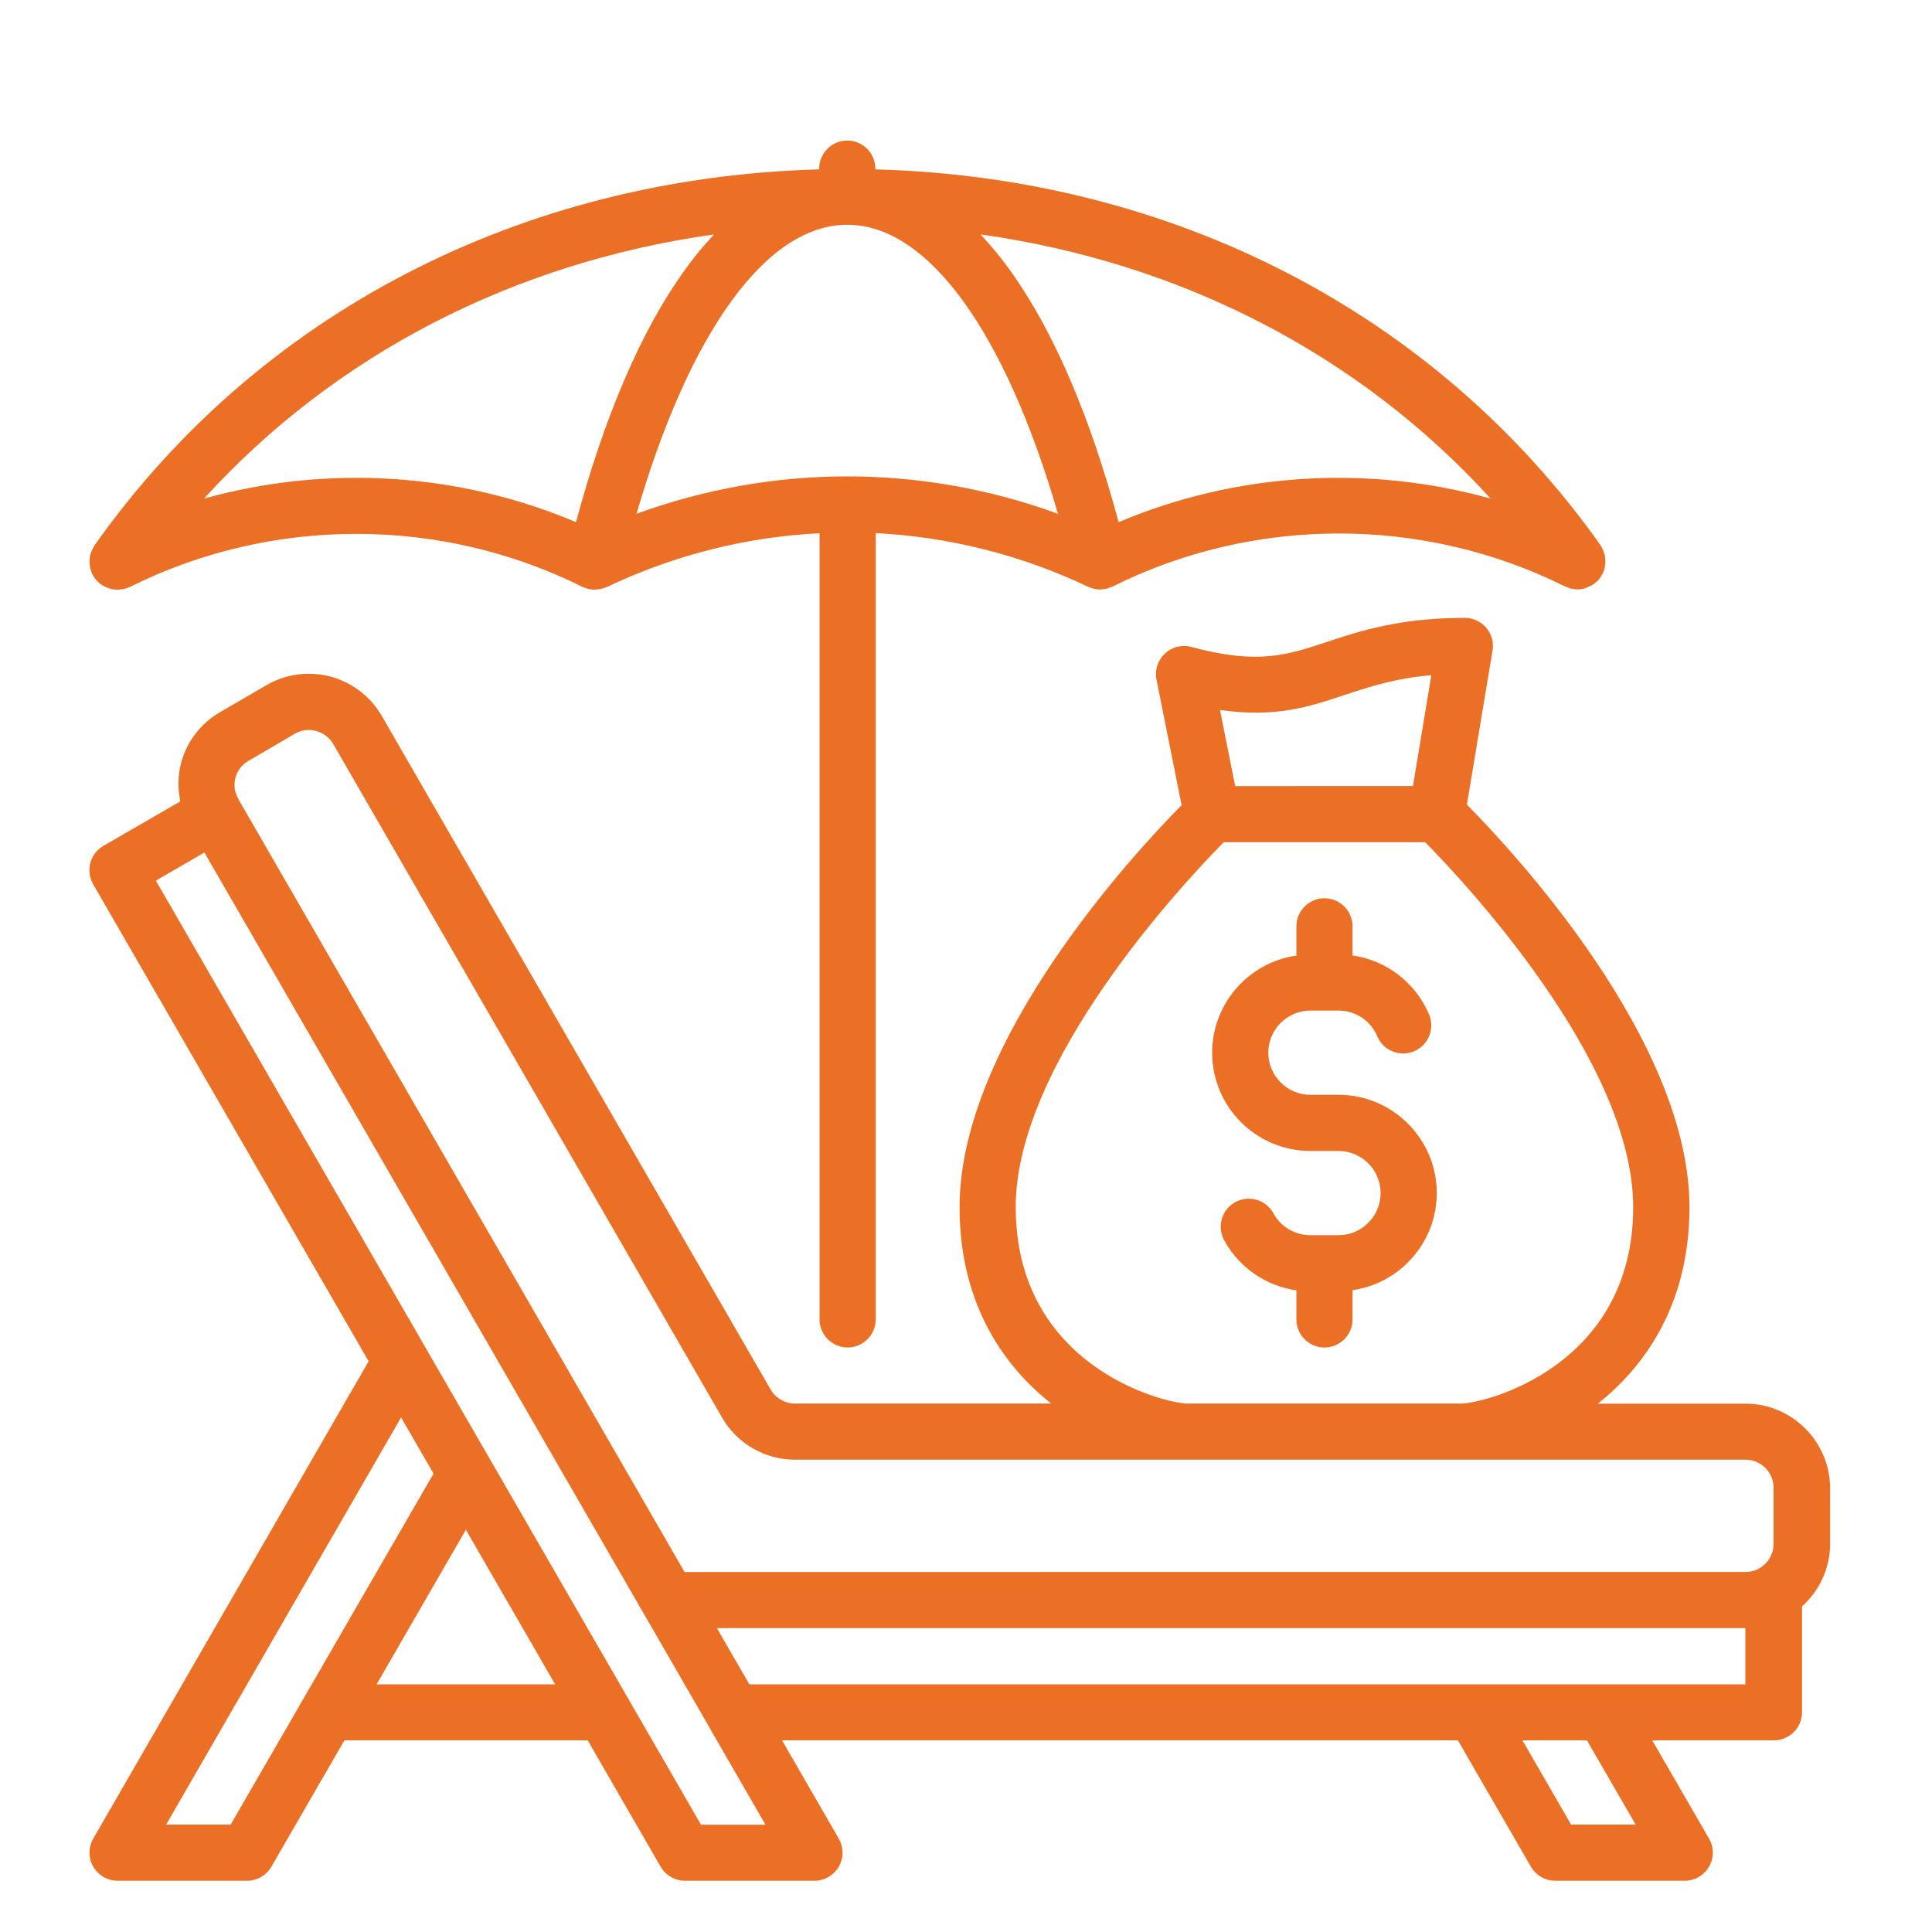
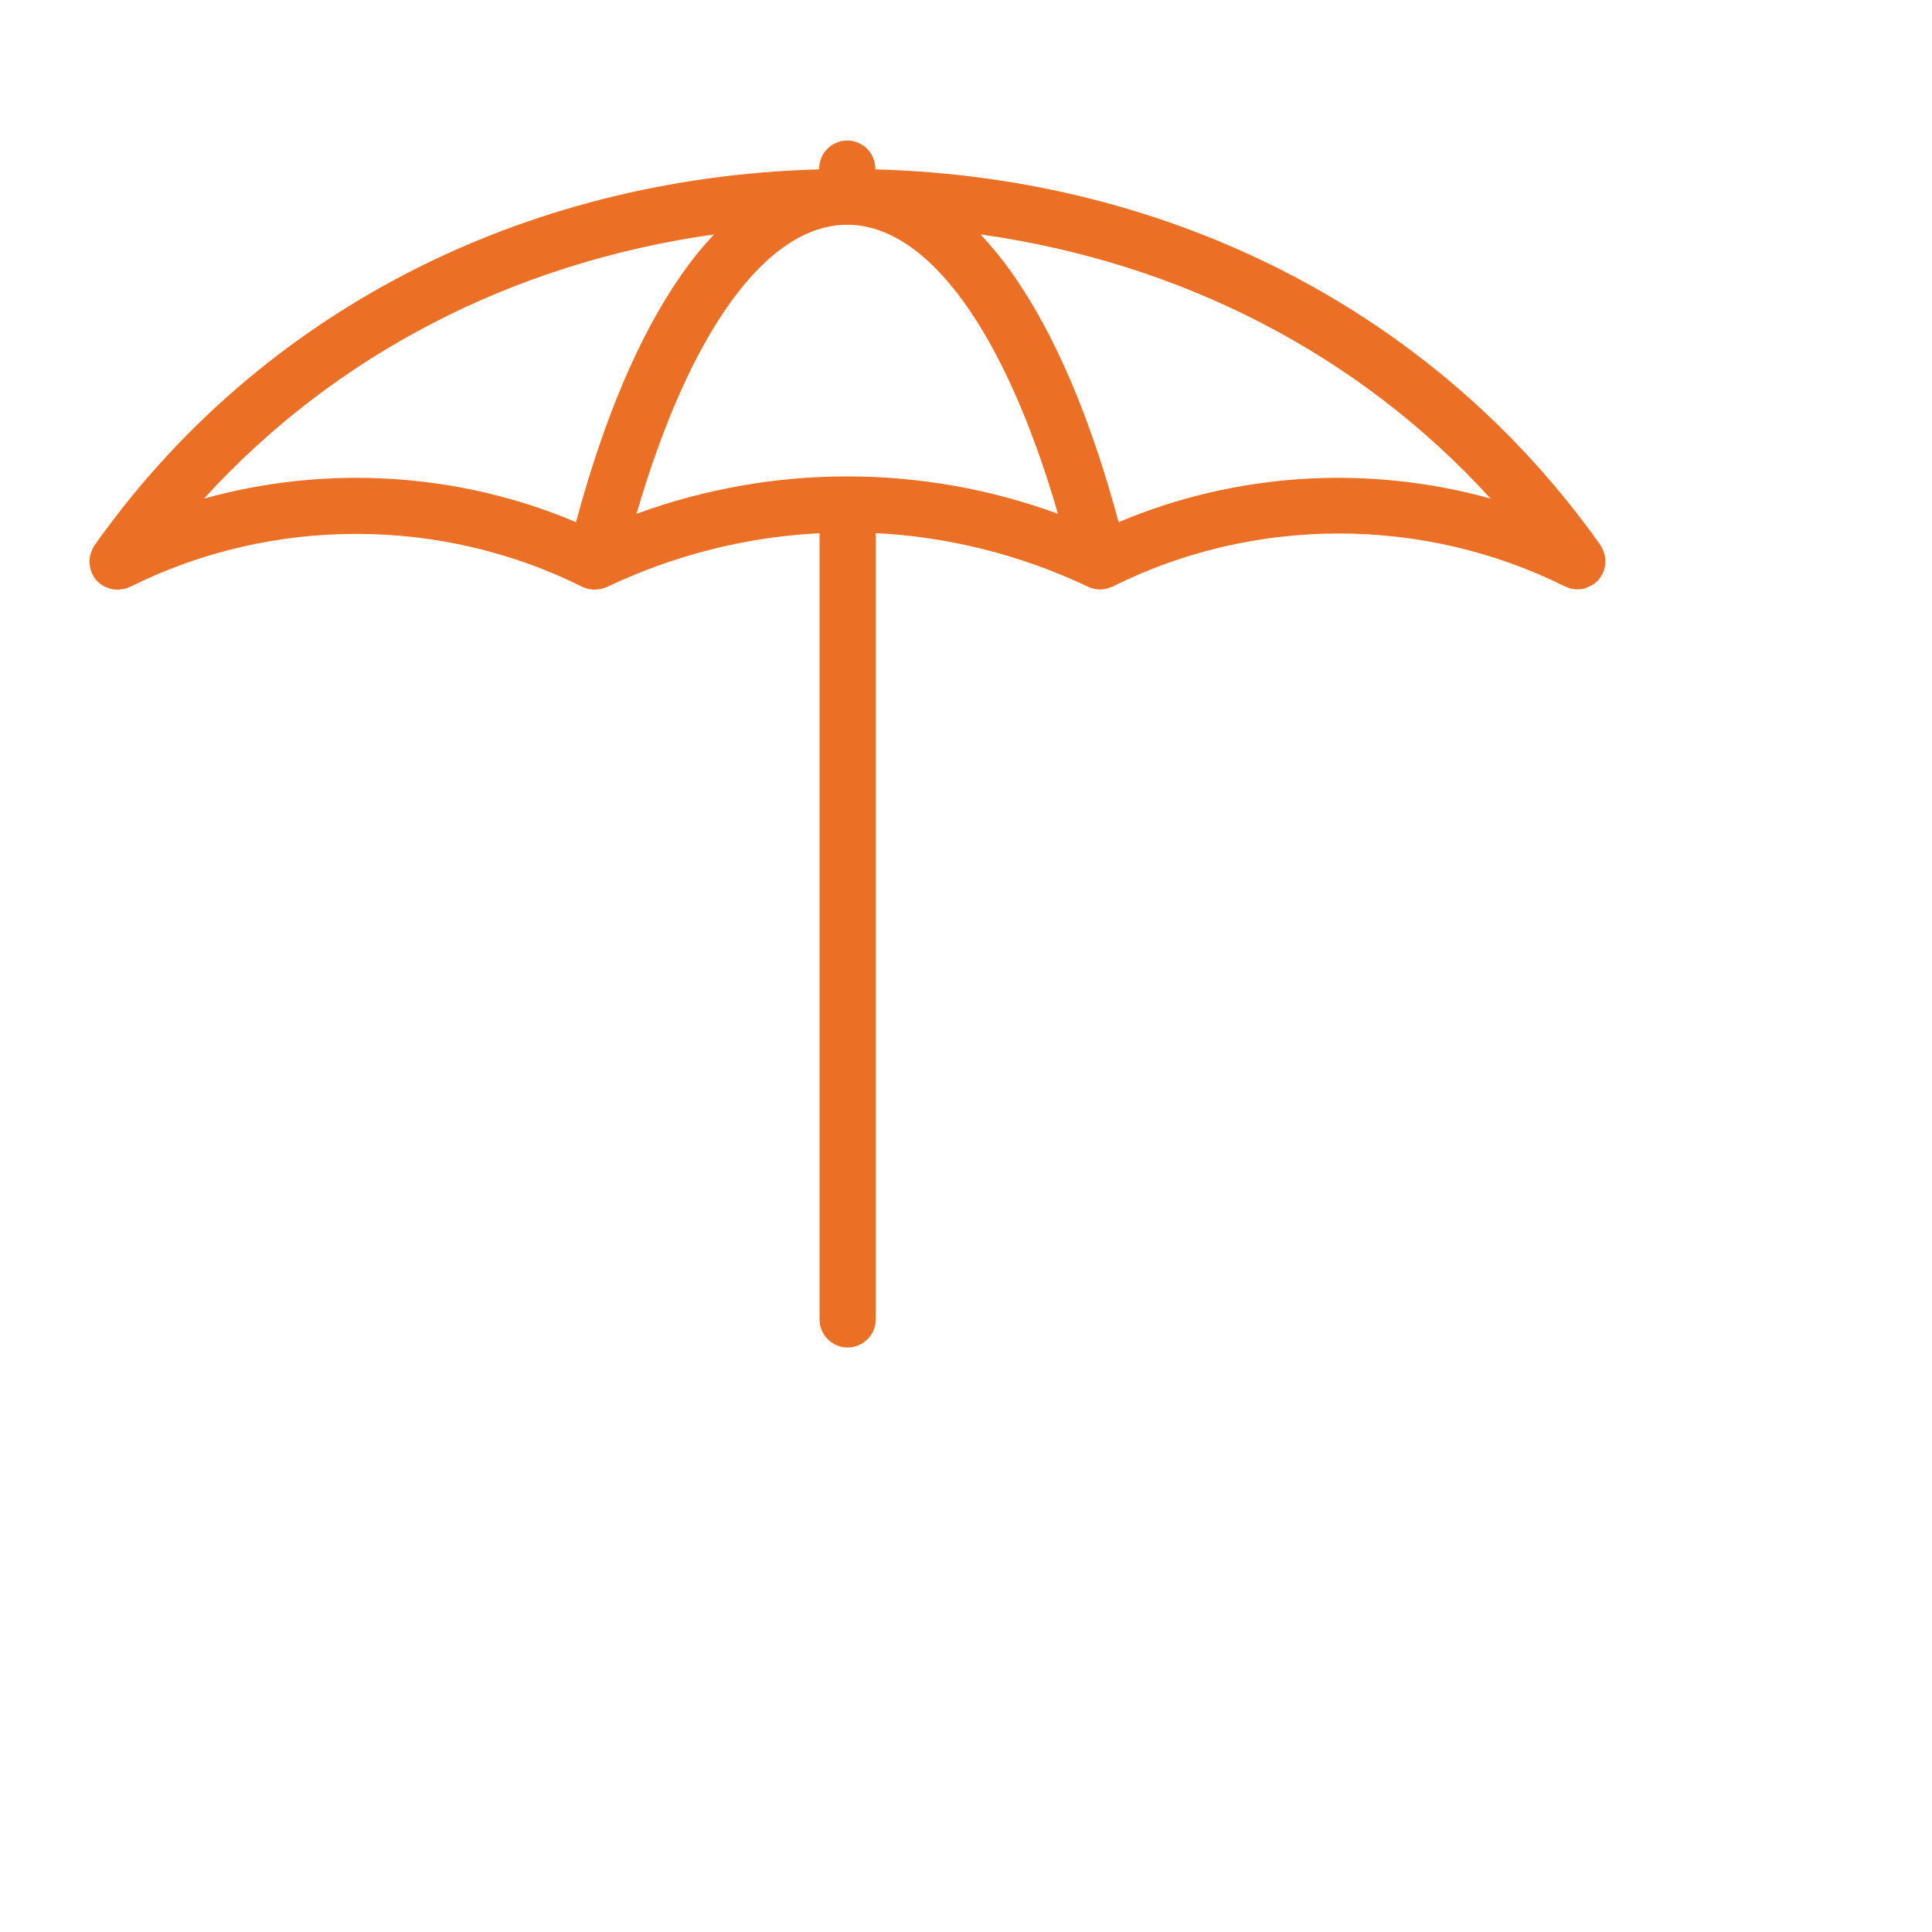
<svg xmlns="http://www.w3.org/2000/svg" version="1.1" id="Pension_Retirement" x="0px" y="0px" viewBox="0 0 150 150" style="enable-background:new 0 0 150 150;" xml:space="preserve">
  <style type="text/css"> .st0{fill:#EB7025;} </style>
  <g>
-     <path class="st0" d="M135.52,108.98h-11.46c3.35-2.66,7.11-7.4,7.11-15.25c0-12.95-13.71-27.65-17.28-31.26l1.99-11.96 c0.11-0.63-0.07-1.28-0.49-1.77s-1.02-0.77-1.66-0.77c-5.08,0-8.2,1.04-10.71,1.87c-3.11,1.03-5.36,1.78-10.52,0.39 c-0.73-0.2-1.51,0-2.06,0.51c-0.55,0.52-0.8,1.28-0.65,2.02l1.95,9.75C88.13,66.16,74.5,80.81,74.5,93.72 c0,7.86,3.75,12.59,7.11,15.25H61.72c-0.78,0-1.5-0.42-1.89-1.09L29.65,55.6c-0.84-1.48-2.28-2.6-3.96-3.06 c-1.68-0.46-3.5-0.22-4.99,0.65l-3.58,2.08c-1.52,0.87-2.61,2.28-3.06,3.97c-0.26,0.99-0.26,2-0.06,2.98l-5.97,3.45 c-1.04,0.6-1.4,1.93-0.8,2.98l21.39,37.04L7.24,142.75c-0.39,0.67-0.39,1.51,0,2.18c0.39,0.67,1.11,1.09,1.89,1.09h10.05 c0.78,0,1.5-0.42,1.89-1.09l5.67-9.81h18.89l5.66,9.81c0.39,0.67,1.11,1.09,1.89,1.09h10.05c0.78,0,1.5-0.42,1.89-1.09 c0.39-0.67,0.39-1.5,0-2.18l-4.4-7.63h52.47l5.67,9.81c0.39,0.67,1.11,1.09,1.89,1.09h10.05c0.78,0,1.5-0.42,1.89-1.09 c0.39-0.67,0.39-1.51,0-2.18l-4.41-7.63h9.45c1.2,0,2.18-0.98,2.18-2.18v-8.22c1.33-1.2,2.18-2.93,2.18-4.86v-4.36 C142.06,111.91,139.12,108.98,135.52,108.98z M104.39,53.96c1.91-0.63,3.88-1.29,6.74-1.54l-1.43,8.61H95.9l-1.18-5.91 C99.02,55.75,101.65,54.87,104.39,53.96z M78.86,93.72c0-11.31,13.14-25.28,16.15-28.33h15.64c3.01,3.05,16.15,17.02,16.15,28.33 c0,12.41-11.6,15.25-13.35,15.25H92.21C90.46,108.98,78.86,106.13,78.86,93.72z M18.28,60.38c0.15-0.56,0.51-1.03,1.03-1.32 l3.6-2.1c0.49-0.29,1.08-0.36,1.63-0.21c0.57,0.16,1.05,0.52,1.33,1.01l30.19,52.3c1.16,2.02,3.33,3.27,5.66,3.27h73.8 c1.2,0,2.18,0.98,2.18,2.18v4.36c0,1.2-0.98,2.18-2.18,2.18H53.15l-34.6-59.93c0-0.01-0.01-0.01-0.01-0.02 c-0.01-0.03-0.02-0.05-0.03-0.08C18.21,61.52,18.13,60.94,18.28,60.38z M17.91,141.66H12.9l18.24-31.61l2.52,4.36L17.91,141.66z M29.24,130.77l6.93-12l6.93,12H29.24z M54.42,141.66L12.1,68.37l3.77-2.18l34.15,59.16c0.02,0.04,0.04,0.08,0.07,0.12l4.99,8.65 c0.01,0.02,0.02,0.04,0.03,0.06l4.32,7.49H54.42z M126.99,141.66h-5.01l-3.78-6.54h5.01L126.99,141.66z M135.52,130.77H58.18 l-2.52-4.36h79.85V130.77z" />
-     <path class="st0" d="M103.92,85h-2.18c-1.8,0-3.27-1.47-3.27-3.27c0-1.8,1.47-3.27,3.27-3.27h2.18c1.32,0,2.5,0.78,3.01,2 c0.47,1.11,1.75,1.63,2.86,1.16c1.11-0.47,1.63-1.75,1.16-2.86c-1.05-2.49-3.32-4.2-5.94-4.58v-2.26c0-1.2-0.98-2.18-2.18-2.18 c-1.2,0-2.18,0.98-2.18,2.18v2.27c-3.69,0.53-6.54,3.71-6.54,7.54c0,4.21,3.42,7.63,7.63,7.63h2.18c1.8,0,3.27,1.47,3.27,3.27 c0,1.8-1.47,3.27-3.27,3.27h-2.18c-1.2,0-2.3-0.65-2.87-1.7c-0.58-1.06-1.9-1.44-2.96-0.87c-1.06,0.58-1.44,1.9-0.87,2.96 c1.16,2.13,3.25,3.55,5.61,3.89v2.26c0,1.2,0.98,2.18,2.18,2.18c1.2,0,2.18-0.98,2.18-2.18v-2.27c3.69-0.53,6.54-3.71,6.54-7.54 C111.55,88.43,108.13,85,103.92,85z" />
    <path class="st0" d="M7.1,42.82c-0.03,0.07-0.05,0.13-0.07,0.2C7.01,43.09,7,43.16,6.98,43.23c-0.01,0.07-0.02,0.14-0.02,0.21 c-0.01,0.07-0.01,0.14-0.01,0.21c0,0.07,0.01,0.14,0.02,0.21c0.01,0.07,0.02,0.14,0.03,0.21c0.01,0.07,0.03,0.13,0.05,0.2 c0.02,0.07,0.05,0.15,0.08,0.22c0.01,0.03,0.02,0.06,0.04,0.09c0.01,0.03,0.04,0.05,0.05,0.08c0.04,0.07,0.08,0.13,0.12,0.2 c0.04,0.06,0.08,0.11,0.13,0.17c0.04,0.05,0.09,0.1,0.14,0.15c0.06,0.06,0.12,0.11,0.18,0.15c0.03,0.02,0.04,0.04,0.07,0.06 c0.03,0.02,0.06,0.03,0.09,0.05c0.07,0.04,0.13,0.08,0.2,0.11c0.06,0.03,0.12,0.06,0.19,0.08c0.07,0.03,0.13,0.05,0.2,0.07 c0.07,0.02,0.14,0.04,0.21,0.05c0.07,0.01,0.14,0.02,0.21,0.02c0.07,0.01,0.14,0.01,0.21,0.01c0.07,0,0.14-0.01,0.21-0.02 c0.07-0.01,0.14-0.02,0.21-0.03c0.07-0.01,0.13-0.03,0.2-0.05c0.07-0.02,0.15-0.05,0.22-0.08c0.03-0.01,0.06-0.02,0.1-0.04 c10.99-5.48,24.11-5.48,35.1,0c0.01,0,0.01,0,0.02,0.01c0.04,0.02,0.08,0.03,0.13,0.05c0.07,0.03,0.14,0.05,0.21,0.07 c0.03,0.01,0.07,0.03,0.1,0.04c0,0,0.01,0,0.01,0c0.03,0.01,0.06,0.01,0.09,0.01c0.07,0.01,0.14,0.02,0.22,0.03 c0.05,0,0.11,0.01,0.16,0.01c0.01,0,0.02,0,0.04,0c0.01,0,0.03-0.01,0.04-0.01c0.06,0,0.12-0.01,0.18-0.01 c0.07-0.01,0.15-0.02,0.22-0.03c0.04-0.01,0.08-0.02,0.12-0.03c0.03-0.01,0.06-0.02,0.09-0.03c0.07-0.02,0.14-0.05,0.2-0.07 c0.03-0.01,0.06-0.02,0.09-0.03c5.26-2.5,10.86-3.89,16.5-4.17v61.04c0,1.2,0.98,2.18,2.18,2.18c1.2,0,2.18-0.98,2.18-2.18V41.39 c5.64,0.29,11.24,1.67,16.5,4.17c0.03,0.02,0.07,0.02,0.1,0.04c0.03,0.01,0.06,0.03,0.1,0.04c0.01,0,0.02,0.01,0.03,0.02 c0.04,0.02,0.09,0.02,0.14,0.03c0.06,0.02,0.12,0.03,0.18,0.04c0.09,0.02,0.17,0.02,0.26,0.03c0.04,0,0.08,0.01,0.12,0.01 c0,0,0,0,0,0h0c0,0,0,0,0,0c0,0,0,0,0,0c0.02,0,0.04-0.01,0.06-0.01c0.12,0,0.25-0.02,0.37-0.05c0.03-0.01,0.06,0,0.09-0.01 c0.01,0,0.01-0.01,0.02-0.01c0.02,0,0.03-0.01,0.05-0.01c0.03-0.01,0.05-0.02,0.07-0.03c0.03-0.01,0.06-0.02,0.08-0.03 c0.07-0.03,0.15-0.05,0.22-0.08c0.01,0,0.01,0,0.02-0.01c10.99-5.48,24.11-5.48,35.1,0c0.09,0.04,0.18,0.06,0.26,0.1 c0.07,0.02,0.14,0.06,0.21,0.07c0.17,0.04,0.33,0.06,0.5,0.06c0,0,0,0,0,0c0,0,0,0,0,0c0,0,0,0,0,0c0.21,0,0.41-0.03,0.61-0.09 c0.06-0.02,0.12-0.05,0.18-0.08c0.14-0.06,0.27-0.11,0.4-0.2c0.02-0.01,0.04-0.02,0.06-0.03c0.12-0.09,0.24-0.19,0.34-0.29 c0.01-0.01,0.01-0.01,0.02-0.02c0.12-0.13,0.22-0.28,0.3-0.44c0.01-0.02,0.03-0.03,0.04-0.06c0.02-0.03,0.02-0.06,0.04-0.09 c0.03-0.07,0.06-0.14,0.08-0.22c0.02-0.07,0.04-0.13,0.05-0.2c0.01-0.07,0.03-0.14,0.03-0.21c0.01-0.07,0.01-0.14,0.02-0.21 c0-0.07,0-0.14-0.01-0.21c-0.01-0.07-0.01-0.14-0.02-0.21c-0.01-0.07-0.03-0.14-0.05-0.21c-0.02-0.07-0.04-0.13-0.07-0.2 c-0.02-0.06-0.05-0.13-0.08-0.19c-0.03-0.07-0.07-0.14-0.11-0.2c-0.02-0.03-0.03-0.06-0.05-0.09 C111.5,24.32,91.08,13.78,67.96,13.15v-0.06c0-1.2-0.98-2.18-2.18-2.18c-1.2,0-2.18,0.98-2.18,2.18v0.06 C40.49,13.78,20.07,24.32,7.34,42.34c-0.02,0.03-0.03,0.06-0.05,0.09c-0.04,0.07-0.08,0.13-0.11,0.2 C7.15,42.7,7.12,42.76,7.1,42.82z M65.78,17.45c6.27,0,12.26,8.31,16.36,22.44c-10.59-3.87-22.12-3.87-32.72,0 C53.53,25.76,59.51,17.45,65.78,17.45z M115.73,38.71c-9.49-2.64-19.73-2.04-28.88,1.83c-2.18-8.09-4.93-14.56-8.2-19.23 c-0.84-1.2-1.69-2.22-2.52-3.11C91.71,20.39,105.55,27.53,115.73,38.71z M55.44,18.2c-0.84,0.89-1.68,1.91-2.52,3.11 c-3.27,4.67-6.02,11.14-8.2,19.23c-9.14-3.87-19.39-4.47-28.88-1.83C26.01,27.53,39.86,20.39,55.44,18.2z" />
  </g>
</svg>